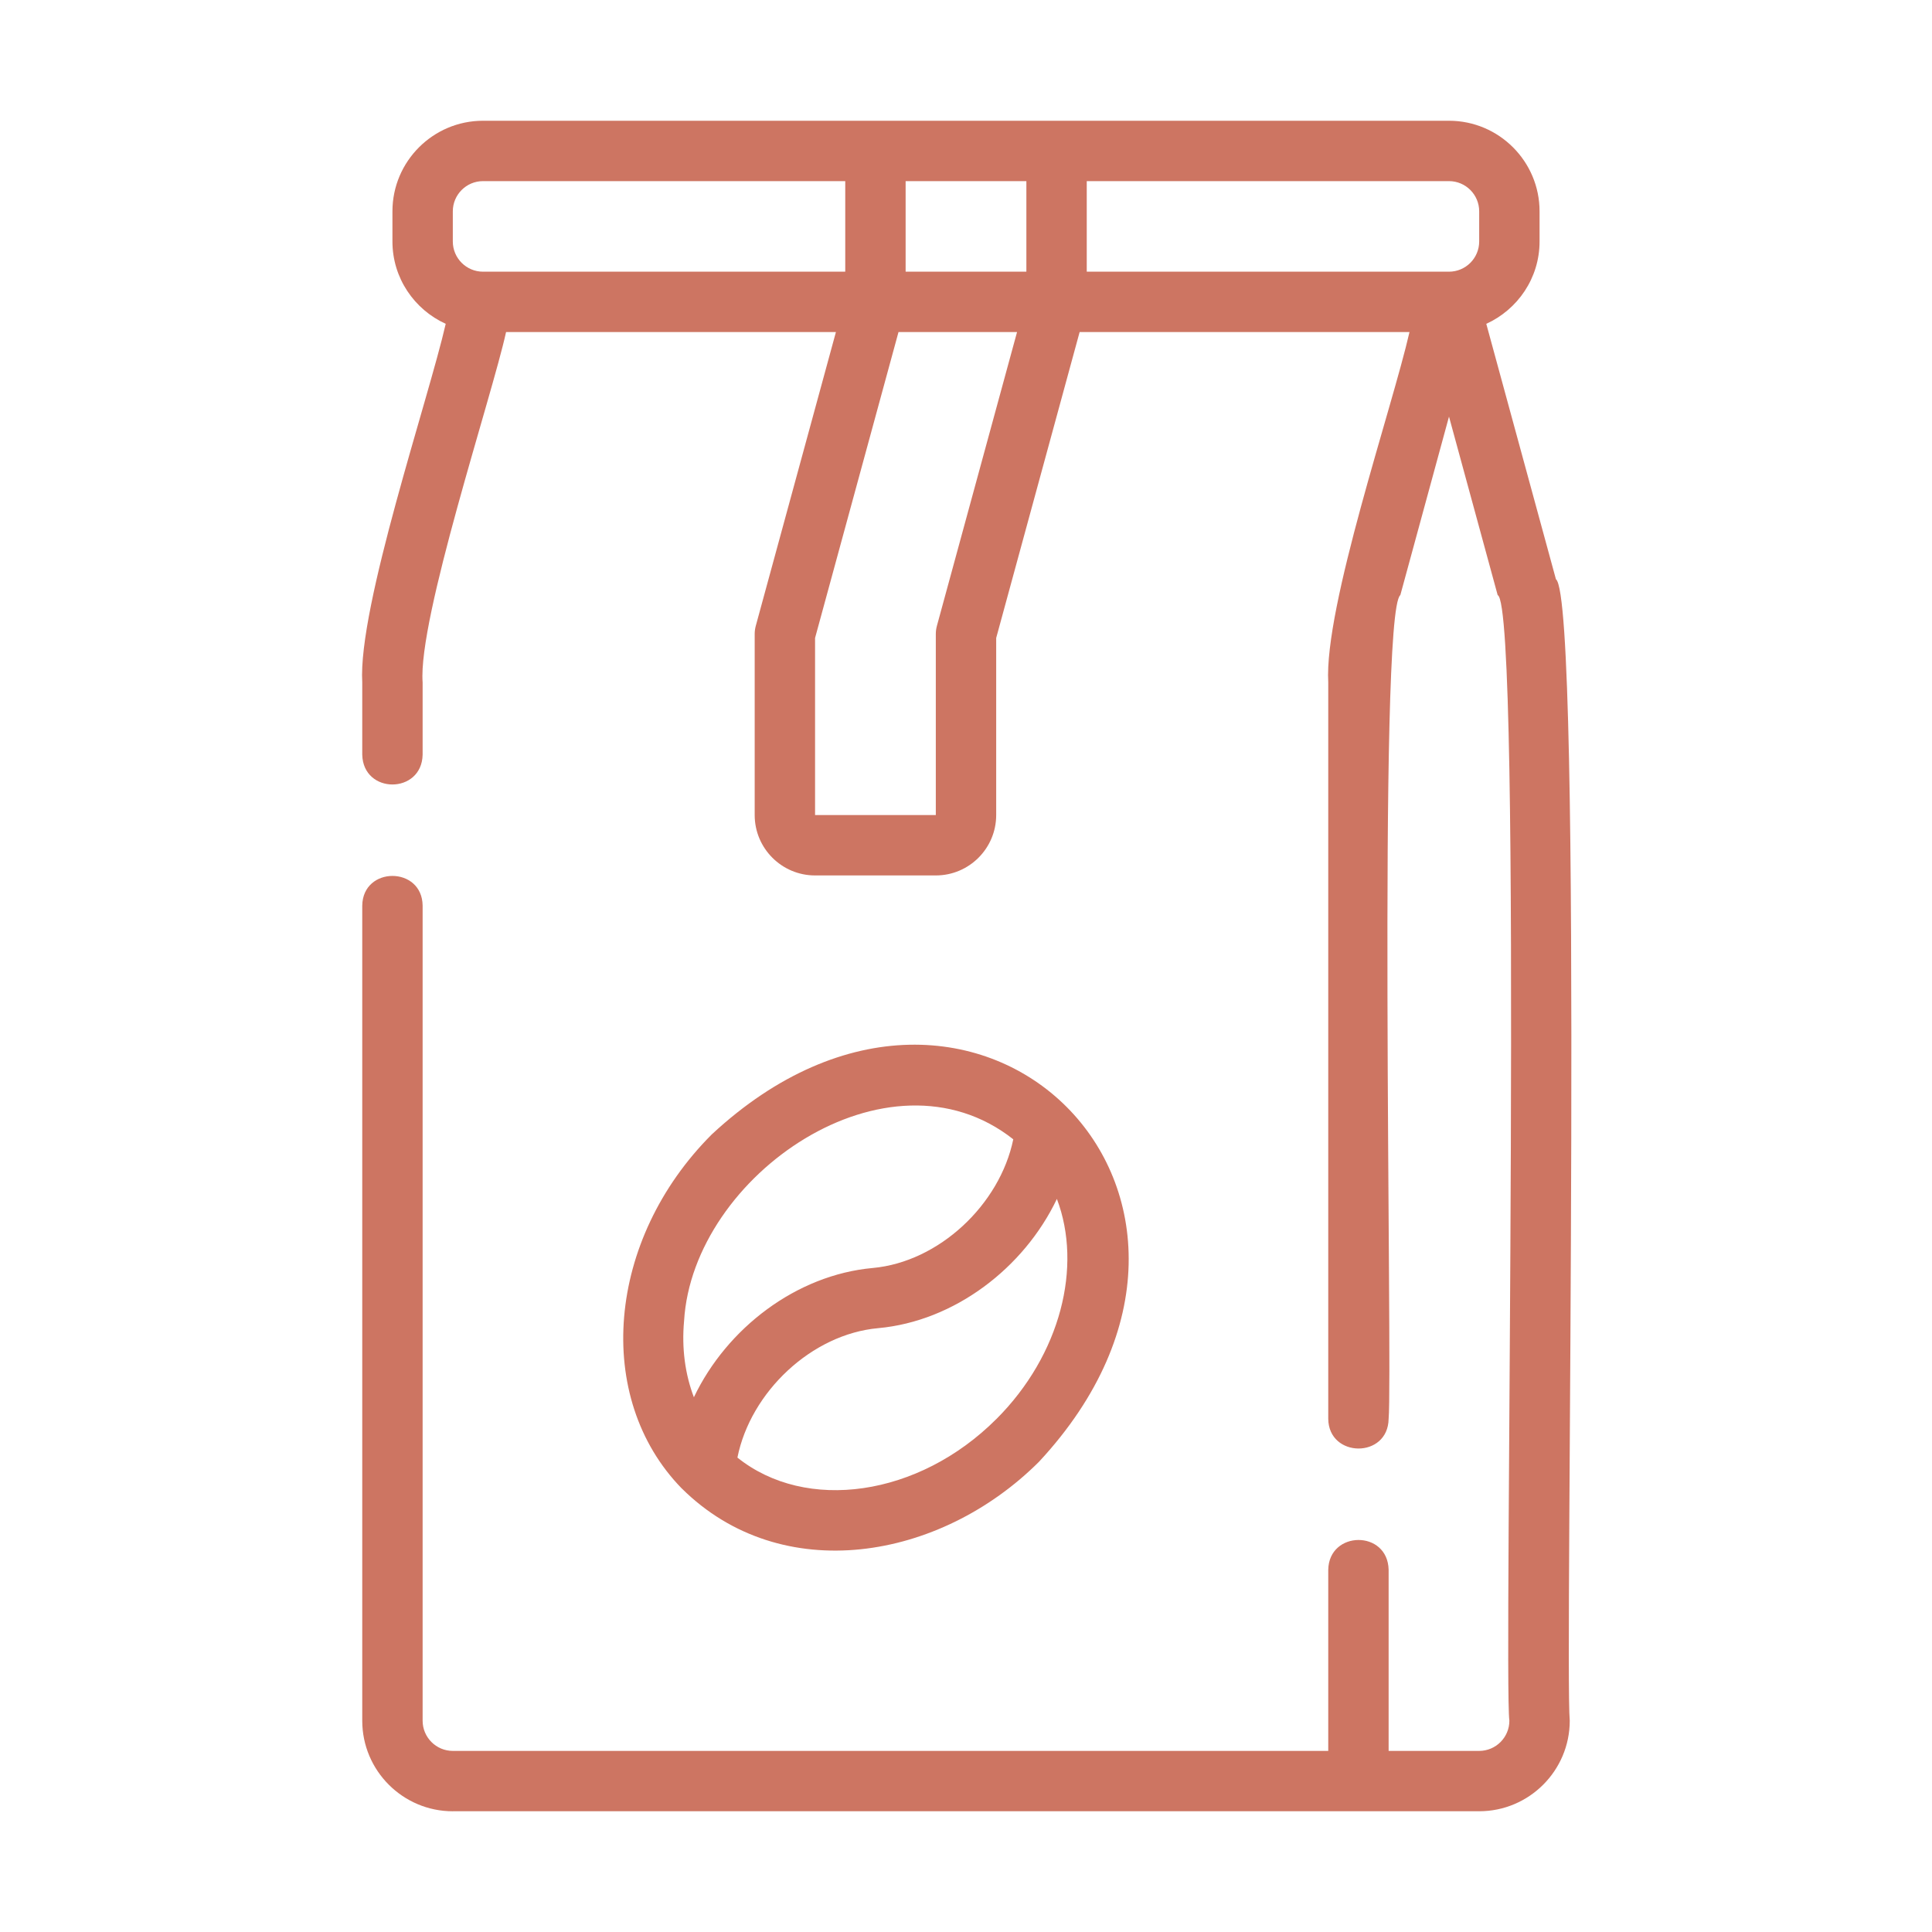
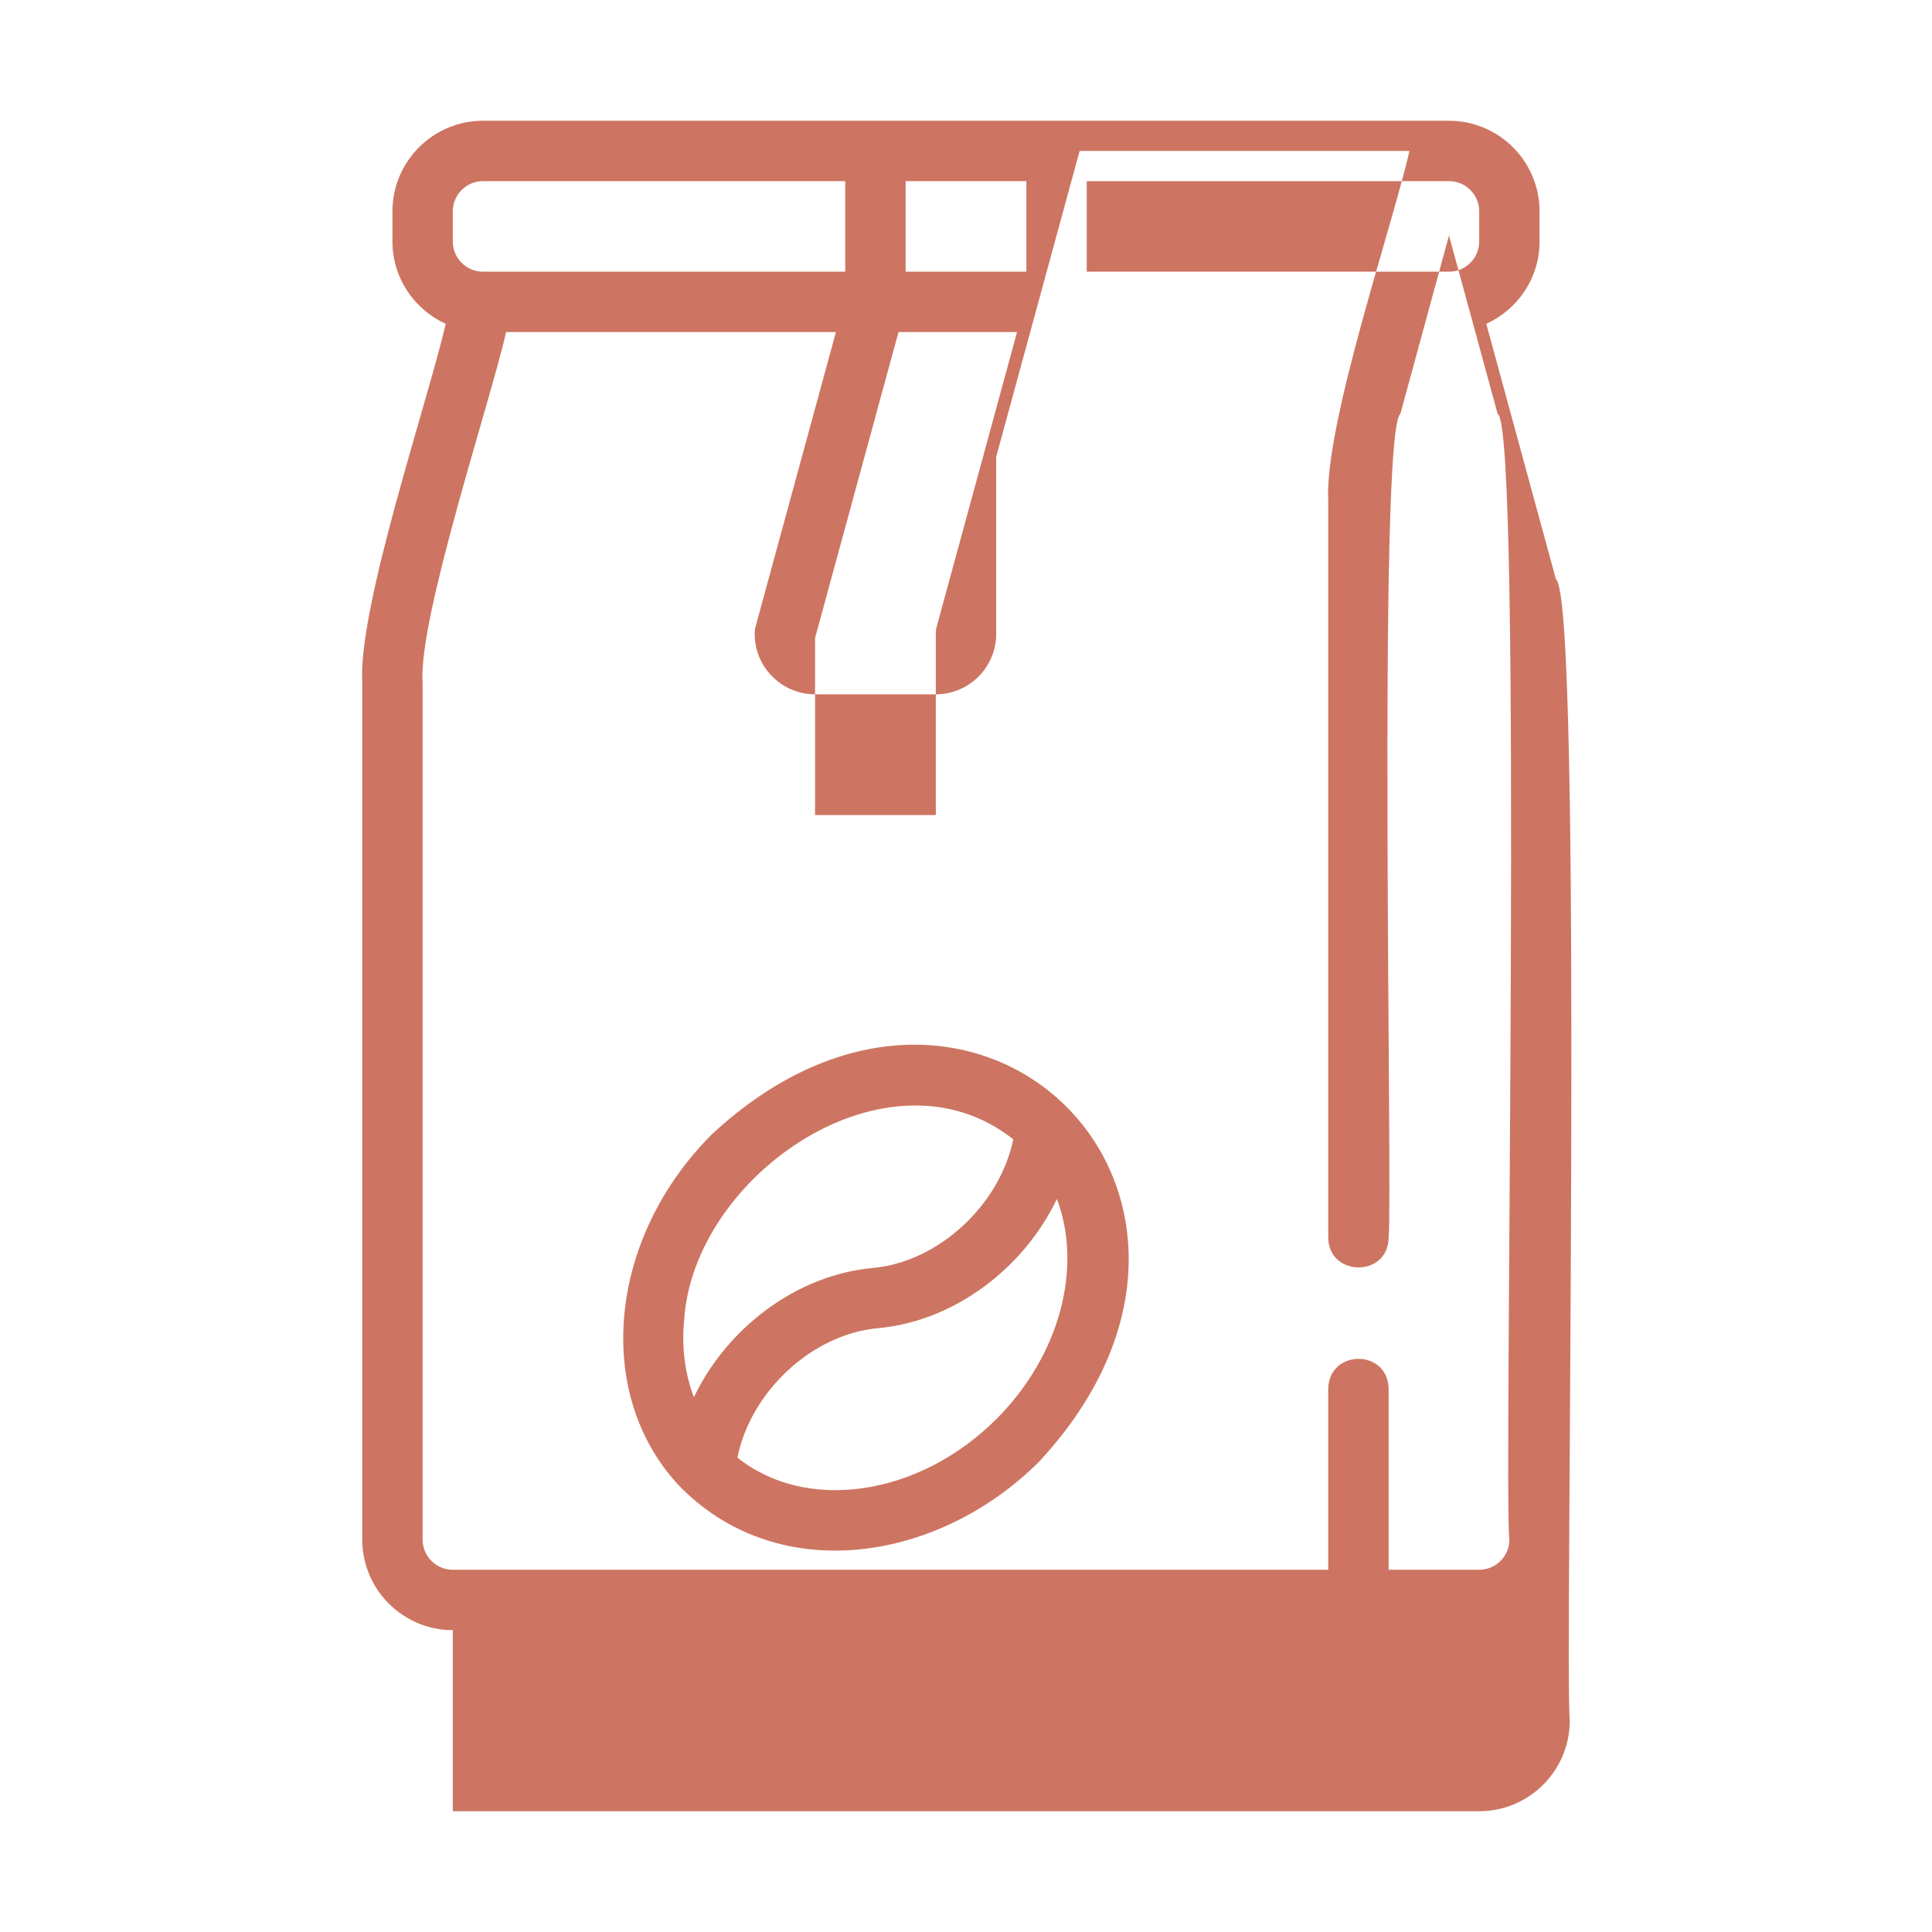
<svg xmlns="http://www.w3.org/2000/svg" id="Gradient_Line" height="300" viewBox="0 0 64 64" width="300" data-name="Gradient Line">
  <g width="100%" height="100%" transform="matrix(1,0,0,1,0,0)">
    <linearGradient id="linear-gradient" gradientUnits="userSpaceOnUse" x1="11.993" x2="52.054" y1="32" y2="32">
      <stop offset="0" stop-color="#ffa68d" />
      <stop offset="1" stop-color="#fd3a84" />
    </linearGradient>
-     <path d="m15 60s34 0 34 0c1.654 0 3-1.346 3-3-.17-1.804.457-37.119-.458-37.813-0 0-2.307-8.46-2.307-8.46 1.038-.472 1.765-1.514 1.765-2.727v-1c0-1.654-1.346-3-3-3h-32c-1.654 0-3 1.346-3 3v1c0 1.213.727 2.255 1.765 2.727-.569 2.493-2.912 9.386-2.765 11.88 0.0 0.0 0 2.393 0 2.393.031 1.32 1.974 1.312 2-0v-2.393c-.158-2.108 2.3-9.485 2.764-11.607 0.0 0 10.927 0 10.927 0l-2.656 9.737c-.023.086-.035.174-.035.263v6c0 1.103.897 2 2 2h4c1.103 0 2-.897 2-2v-5.866l2.764-10.134h10.927c-.57 2.506-2.833 9.105-2.691 11.607 0.0 0.0 0 24.393 0 24.393.012 1.3 1.981 1.324 2-0.0.137-1.537-.368-26.711.388-27.287 0-0 1.612-5.912 1.612-5.912s1.612 5.912 1.612 5.912c.841.341.194 35.917.388 37.288-0.0.551-.449 1-1.0 1h-3v-6c-.03-1.327-1.977-1.305-2 0 0-0 0 6 0 6h-29c-.552 0-1-.449-1-1v-27c-.013-1.311-1.983-1.315-2.0 0 0-0 0 27 0 27 0 1.654 1.346 3 3 3zm34-53v1c0 .551-.448 1-1 1h-12v-3h12c.552 0 1 .449 1 1zm-19 2v-3h4v3zm-15-2c0-.551.448-1 1-1h12v3h-12c-.552 0-1-.449-1-1zm16.035 13.737c-.023.086-.035.174-.035.263v6h-4v-5.866l2.764-10.134h3.927l-2.656 9.737zm-8.454 28.566c3.303 3.282 8.559 2.395 11.839-.882 8.13-8.748-2.084-18.982-10.842-10.842-3.486 3.487-3.922 8.722-.998 11.724zm10.425-2.296c-2.58 2.581-6.311 3.096-8.578 1.277.436-2.174 2.458-4.088 4.662-4.287 2.525-.229 4.829-1.991 5.921-4.281.847 2.231.132 5.155-2.005 7.292zm-10.345-3.25c.288-4.83 6.771-9.284 10.905-6.016-.446 2.164-2.461 4.063-4.657 4.263-2.526.229-4.831 1.991-5.923 4.282-.29-.763-.408-1.619-.325-2.529z" fill="#cd7562" data-original-color="linear-gradient" stroke="none" stroke-opacity="1" fill-opacity="1" />
+     <path d="m15 60s34 0 34 0c1.654 0 3-1.346 3-3-.17-1.804.457-37.119-.458-37.813-0 0-2.307-8.46-2.307-8.46 1.038-.472 1.765-1.514 1.765-2.727v-1c0-1.654-1.346-3-3-3h-32c-1.654 0-3 1.346-3 3v1c0 1.213.727 2.255 1.765 2.727-.569 2.493-2.912 9.386-2.765 11.88 0.0 0.0 0 2.393 0 2.393.031 1.32 1.974 1.312 2-0v-2.393c-.158-2.108 2.3-9.485 2.764-11.607 0.0 0 10.927 0 10.927 0l-2.656 9.737c-.023.086-.035.174-.035.263c0 1.103.897 2 2 2h4c1.103 0 2-.897 2-2v-5.866l2.764-10.134h10.927c-.57 2.506-2.833 9.105-2.691 11.607 0.0 0.0 0 24.393 0 24.393.012 1.3 1.981 1.324 2-0.0.137-1.537-.368-26.711.388-27.287 0-0 1.612-5.912 1.612-5.912s1.612 5.912 1.612 5.912c.841.341.194 35.917.388 37.288-0.0.551-.449 1-1.0 1h-3v-6c-.03-1.327-1.977-1.305-2 0 0-0 0 6 0 6h-29c-.552 0-1-.449-1-1v-27c-.013-1.311-1.983-1.315-2.0 0 0-0 0 27 0 27 0 1.654 1.346 3 3 3zm34-53v1c0 .551-.448 1-1 1h-12v-3h12c.552 0 1 .449 1 1zm-19 2v-3h4v3zm-15-2c0-.551.448-1 1-1h12v3h-12c-.552 0-1-.449-1-1zm16.035 13.737c-.023.086-.035.174-.035.263v6h-4v-5.866l2.764-10.134h3.927l-2.656 9.737zm-8.454 28.566c3.303 3.282 8.559 2.395 11.839-.882 8.13-8.748-2.084-18.982-10.842-10.842-3.486 3.487-3.922 8.722-.998 11.724zm10.425-2.296c-2.58 2.581-6.311 3.096-8.578 1.277.436-2.174 2.458-4.088 4.662-4.287 2.525-.229 4.829-1.991 5.921-4.281.847 2.231.132 5.155-2.005 7.292zm-10.345-3.25c.288-4.83 6.771-9.284 10.905-6.016-.446 2.164-2.461 4.063-4.657 4.263-2.526.229-4.831 1.991-5.923 4.282-.29-.763-.408-1.619-.325-2.529z" fill="#cd7562" data-original-color="linear-gradient" stroke="none" stroke-opacity="1" fill-opacity="1" />
  </g>
</svg>